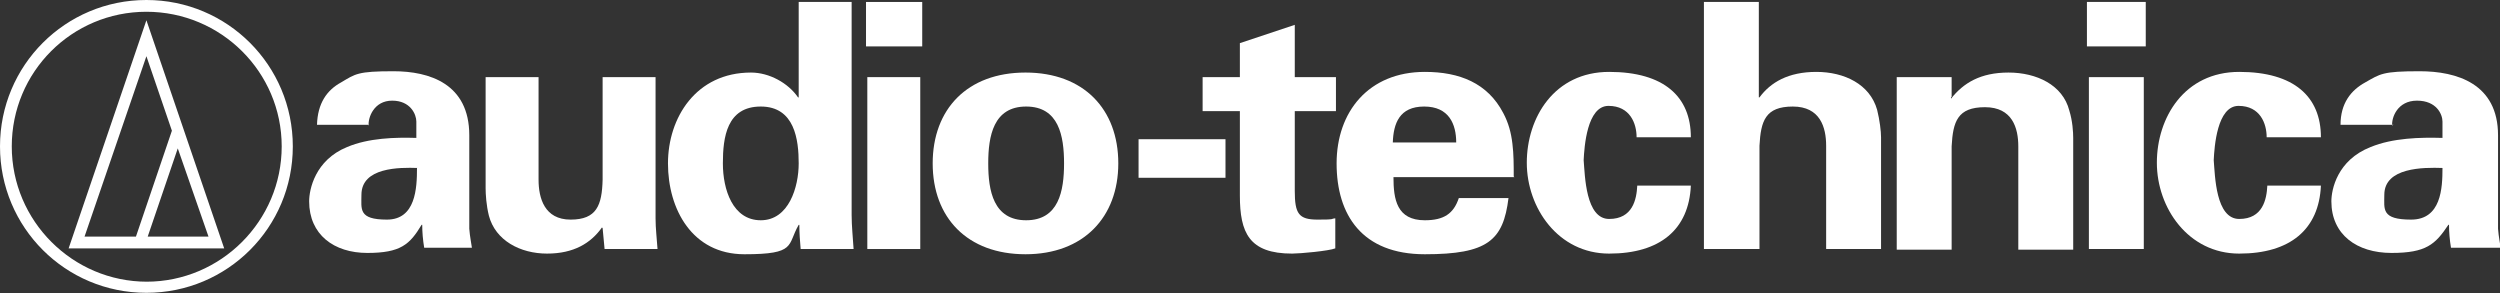
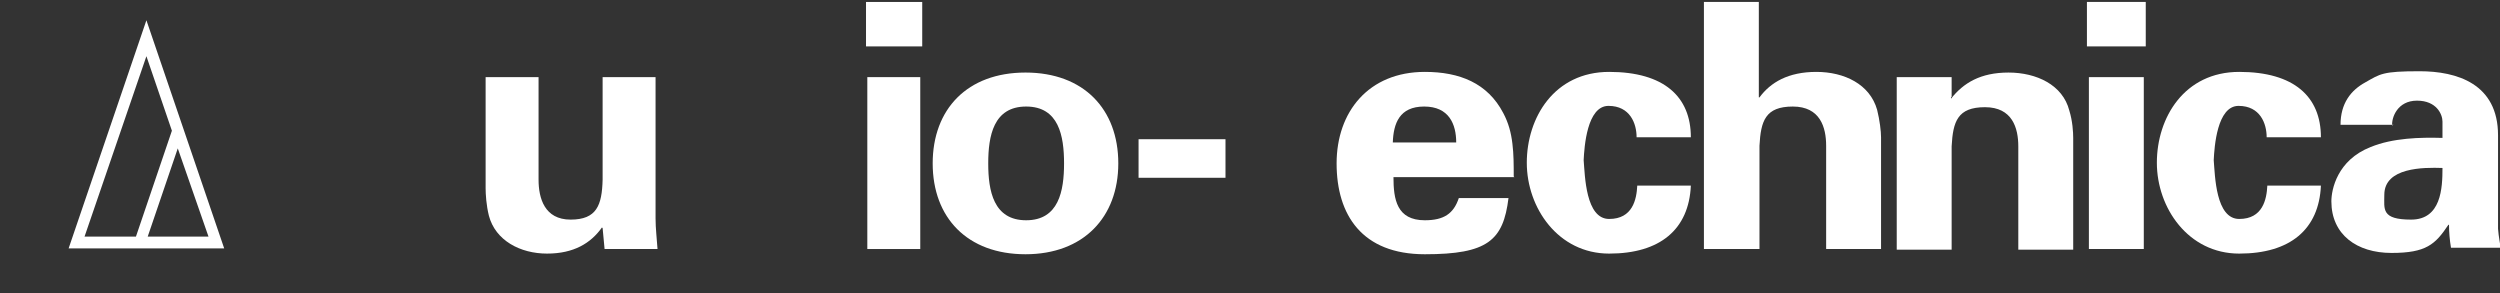
<svg xmlns="http://www.w3.org/2000/svg" version="1.1" viewBox="0 0 382.5 44.9">
  <rect x="0" y="0" width="382.5" height="44.9" fill="#333333" stroke="none" />
  <defs>
    <style> .cls-1 { fill: #fff; } </style>
  </defs>
  <g>
    <g id="_Слой_1" data-name="Слой_1">
      <g>
-         <path class="cls-1" d="M0,22.4C0,10,10,0,22.4,0s22.4,10,22.4,22.4-10,22.4-22.4,22.4c-12.4,0-22.4-10-22.4-22.4M22.4,43.1c11.4,0,20.7-9.3,20.7-20.7S33.8,1.8,22.4,1.8,1.8,11,1.8,22.4s9.3,20.7,20.7,20.7" />
        <path class="cls-1" d="M22.4,3.1l11.9,34.9H10.5L22.4,3.1ZM12.9,36.2h7.9l5.5-16.2-3.9-11.4s-9.5,27.7-9.5,27.7M22.7,36.2h9.2l-4.7-13.5-4.6,13.5" />
-         <path class="cls-1" d="M63.8,25.7c0,3.1-.2,7.9-4.6,7.9s-3.9-1.6-3.9-3.8c0-4.2,5.8-4.2,8.6-4.1M56.4,19.2c-.1-1.2.8-3.8,3.6-3.8s3.7,2.1,3.7,3.2v2.5c-3.2-.1-7.3,0-10.6,1.4-4.9,2-5.8,6.5-5.8,8.3,0,5.1,3.8,7.9,8.9,7.9s6.5-1.3,8.3-4.3h.1c0,1.1.1,2.3.3,3.5h7.3c-.1-.8-.3-1.6-.4-2.9v-14.3c0-7.9-6.1-9.8-11.6-9.8s-5.8.4-8,1.7c-2.2,1.2-3.6,3.2-3.7,6.5h7.8Z" />
        <path class="cls-1" d="M92.1,34.8c-1.7,2.4-4.3,4-8.4,4s-7.9-2-8.9-5.8c-.4-1.6-.5-3.3-.5-4.2V11.8h8.1v15.7c0,2.8.9,6.1,4.9,6.1s4.8-2.2,4.9-6.1v-15.7h8.1v21.6c0,1.6.2,3.1.3,4.7h-8.1l-.3-3.2Z" />
-         <path class="cls-1" d="M110.6,25c0-4,.6-8.7,5.8-8.7s5.8,5.1,5.8,8.7-1.5,8.7-5.8,8.7-5.8-4.7-5.8-8.7M122.2,14.9h-.1c-1.5-2.2-4.4-3.8-7.2-3.8-8.4,0-12.7,6.9-12.7,13.9s3.7,13.9,11.7,13.9,6.5-1.4,8.3-4.5h.1c0,1.3.1,2.5.2,3.7h8.1c-.1-1.7-.3-3.5-.3-5.2V.3h-8.1v14.5Z" />
        <path class="cls-1" d="M140.8,38.1h-8.1V11.8h8.1v26.3ZM141.1,7.1h-8.6V.3h8.6v6.7Z" />
        <path class="cls-1" d="M151.2,25c0-4.2.8-8.7,5.8-8.7s5.8,4.5,5.8,8.7-.8,8.7-5.8,8.7-5.8-4.5-5.8-8.7M171.1,25c0-8.3-5.3-13.9-14.2-13.9s-14.2,5.6-14.2,13.9,5.3,13.9,14.2,13.9c8.9,0,14.2-5.7,14.2-13.9" />
        <path class="cls-1" d="M174.2,21.3h13.3v5.9h-13.3v-5.9Z" />
        <g>
-           <path class="cls-1" d="M189.7,11.8v-5.2l8.4-2.8v8h6.3v5.2h-6.3v12.2c0,3.5.6,4.4,3.5,4.4s1.8-.1,2.7-.2v4.6c-1,.4-5.4.8-6.6.8-6.6,0-8-3.2-8-8.9v-12.9h-5.7v-5.2h5.7Z" />
          <path class="cls-1" d="M213.1,21.8c.1-2.9,1-5.5,4.8-5.5s4.9,2.7,4.9,5.5h-9.8ZM231.6,27c0-1.7,0-3.4-.2-5-.2-1.7-.6-3.2-1.4-4.7-2.4-4.6-6.7-6.3-12-6.3-8.6,0-13.5,6.1-13.5,14s3.9,13.9,13.5,13.9,12-2.1,12.8-8.6h-7.6c-.8,2.4-2.3,3.4-5.2,3.4-4.3,0-4.8-3.2-4.8-6.6h18.5Z" />
          <path class="cls-1" d="M250.4,21c0-2.1-1-4.8-4.3-4.8s-3.7,6.3-3.8,8.3c.2,2.4.3,9,3.9,9s4.2-3,4.3-5.1h8.2c-.3,6.7-4.7,10.4-12.5,10.4s-12.6-7-12.6-13.9,4.2-13.9,12.6-13.9,12.5,3.8,12.5,10h-8.3Z" />
          <path class="cls-1" d="M260.7,38.1V.3h8.4v14.6h.1c1.7-2.3,4.4-3.9,8.7-3.9s8.2,1.9,9.3,5.8c.4,1.6.6,3.3.6,4.2v17.1h-8.4v-15.8c0-2.8-.9-6-5.1-6s-4.9,2.2-5.1,6v15.8h-8.4Z" />
          <path class="cls-1" d="M298.5,14.9v.2c1.9-2.4,4.5-4,8.8-4s8.3,1.9,9.3,5.8c.5,1.6.6,3.3.6,4.2v17.1h-8.4v-15.8c0-2.8-.9-6-5.1-6s-4.9,2.2-5.1,6v15.8h-8.4V11.8h8.4v3h0Z" />
          <path class="cls-1" d="M328,38.1h-8.4V11.8h8.4v26.3ZM328.3,7.1h-9V.3h9v6.7Z" />
          <path class="cls-1" d="M346.8,21c0-2.1-1-4.8-4.3-4.8s-3.7,6.3-3.8,8.3c.2,2.4.3,9,3.9,9s4.2-3,4.3-5.1h8.2c-.3,6.7-4.7,10.4-12.5,10.4s-12.6-7-12.6-13.9,4.2-13.9,12.6-13.9,12.5,3.8,12.5,10h-8.3Z" />
          <path class="cls-1" d="M373.7,25.7c0,3.1-.2,7.9-4.8,7.9s-4.1-1.6-4.1-3.8c0-4.2,6-4.2,8.9-4.1M366,19.2c-.1-1.2.8-3.8,3.8-3.8s3.9,2.1,3.9,3.2v2.5c-3.4-.1-7.6,0-11,1.4-5.1,2-6,6.5-6,8.3,0,5.1,3.9,7.9,9.2,7.9s6.7-1.3,8.7-4.3h.1c0,1.1.1,2.3.3,3.5h7.6c-.1-.8-.3-1.6-.4-2.9v-14.3c0-7.9-6.3-9.8-12-9.8s-6,.4-8.3,1.7c-2.2,1.2-3.8,3.2-3.8,6.5h8.1,0Z" />
        </g>
      </g>
    </g>
  </g>
</svg>